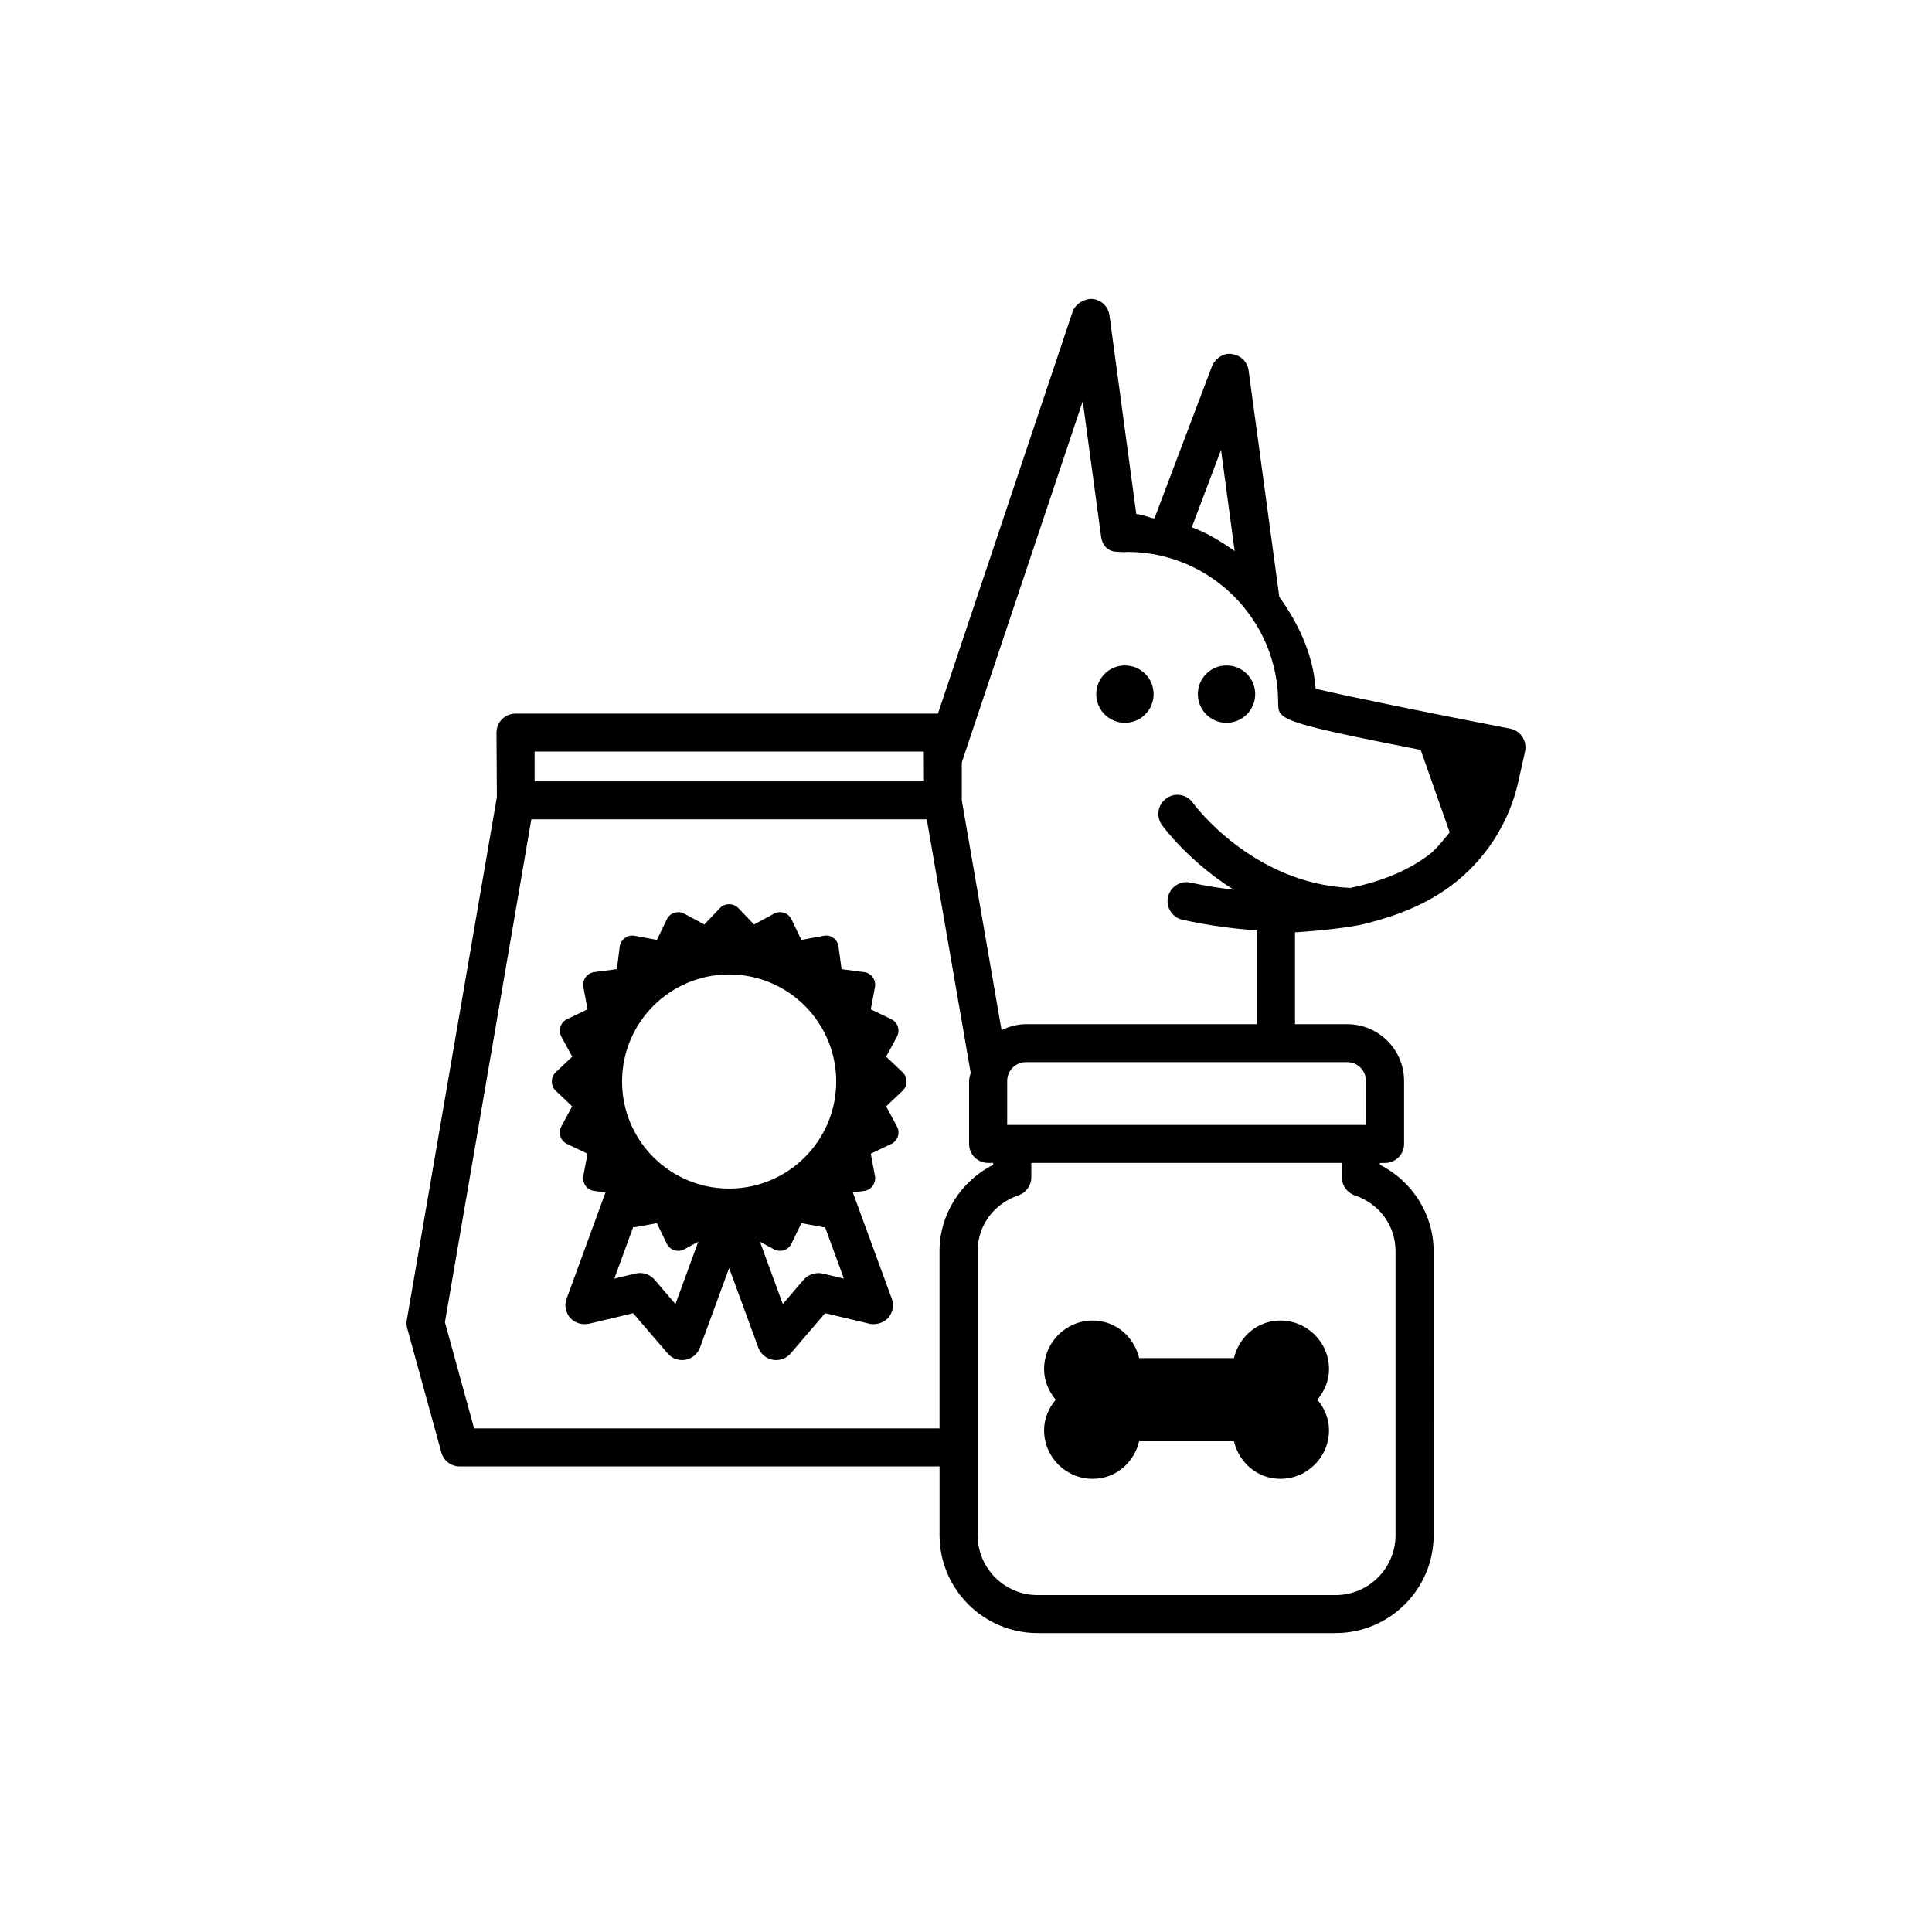
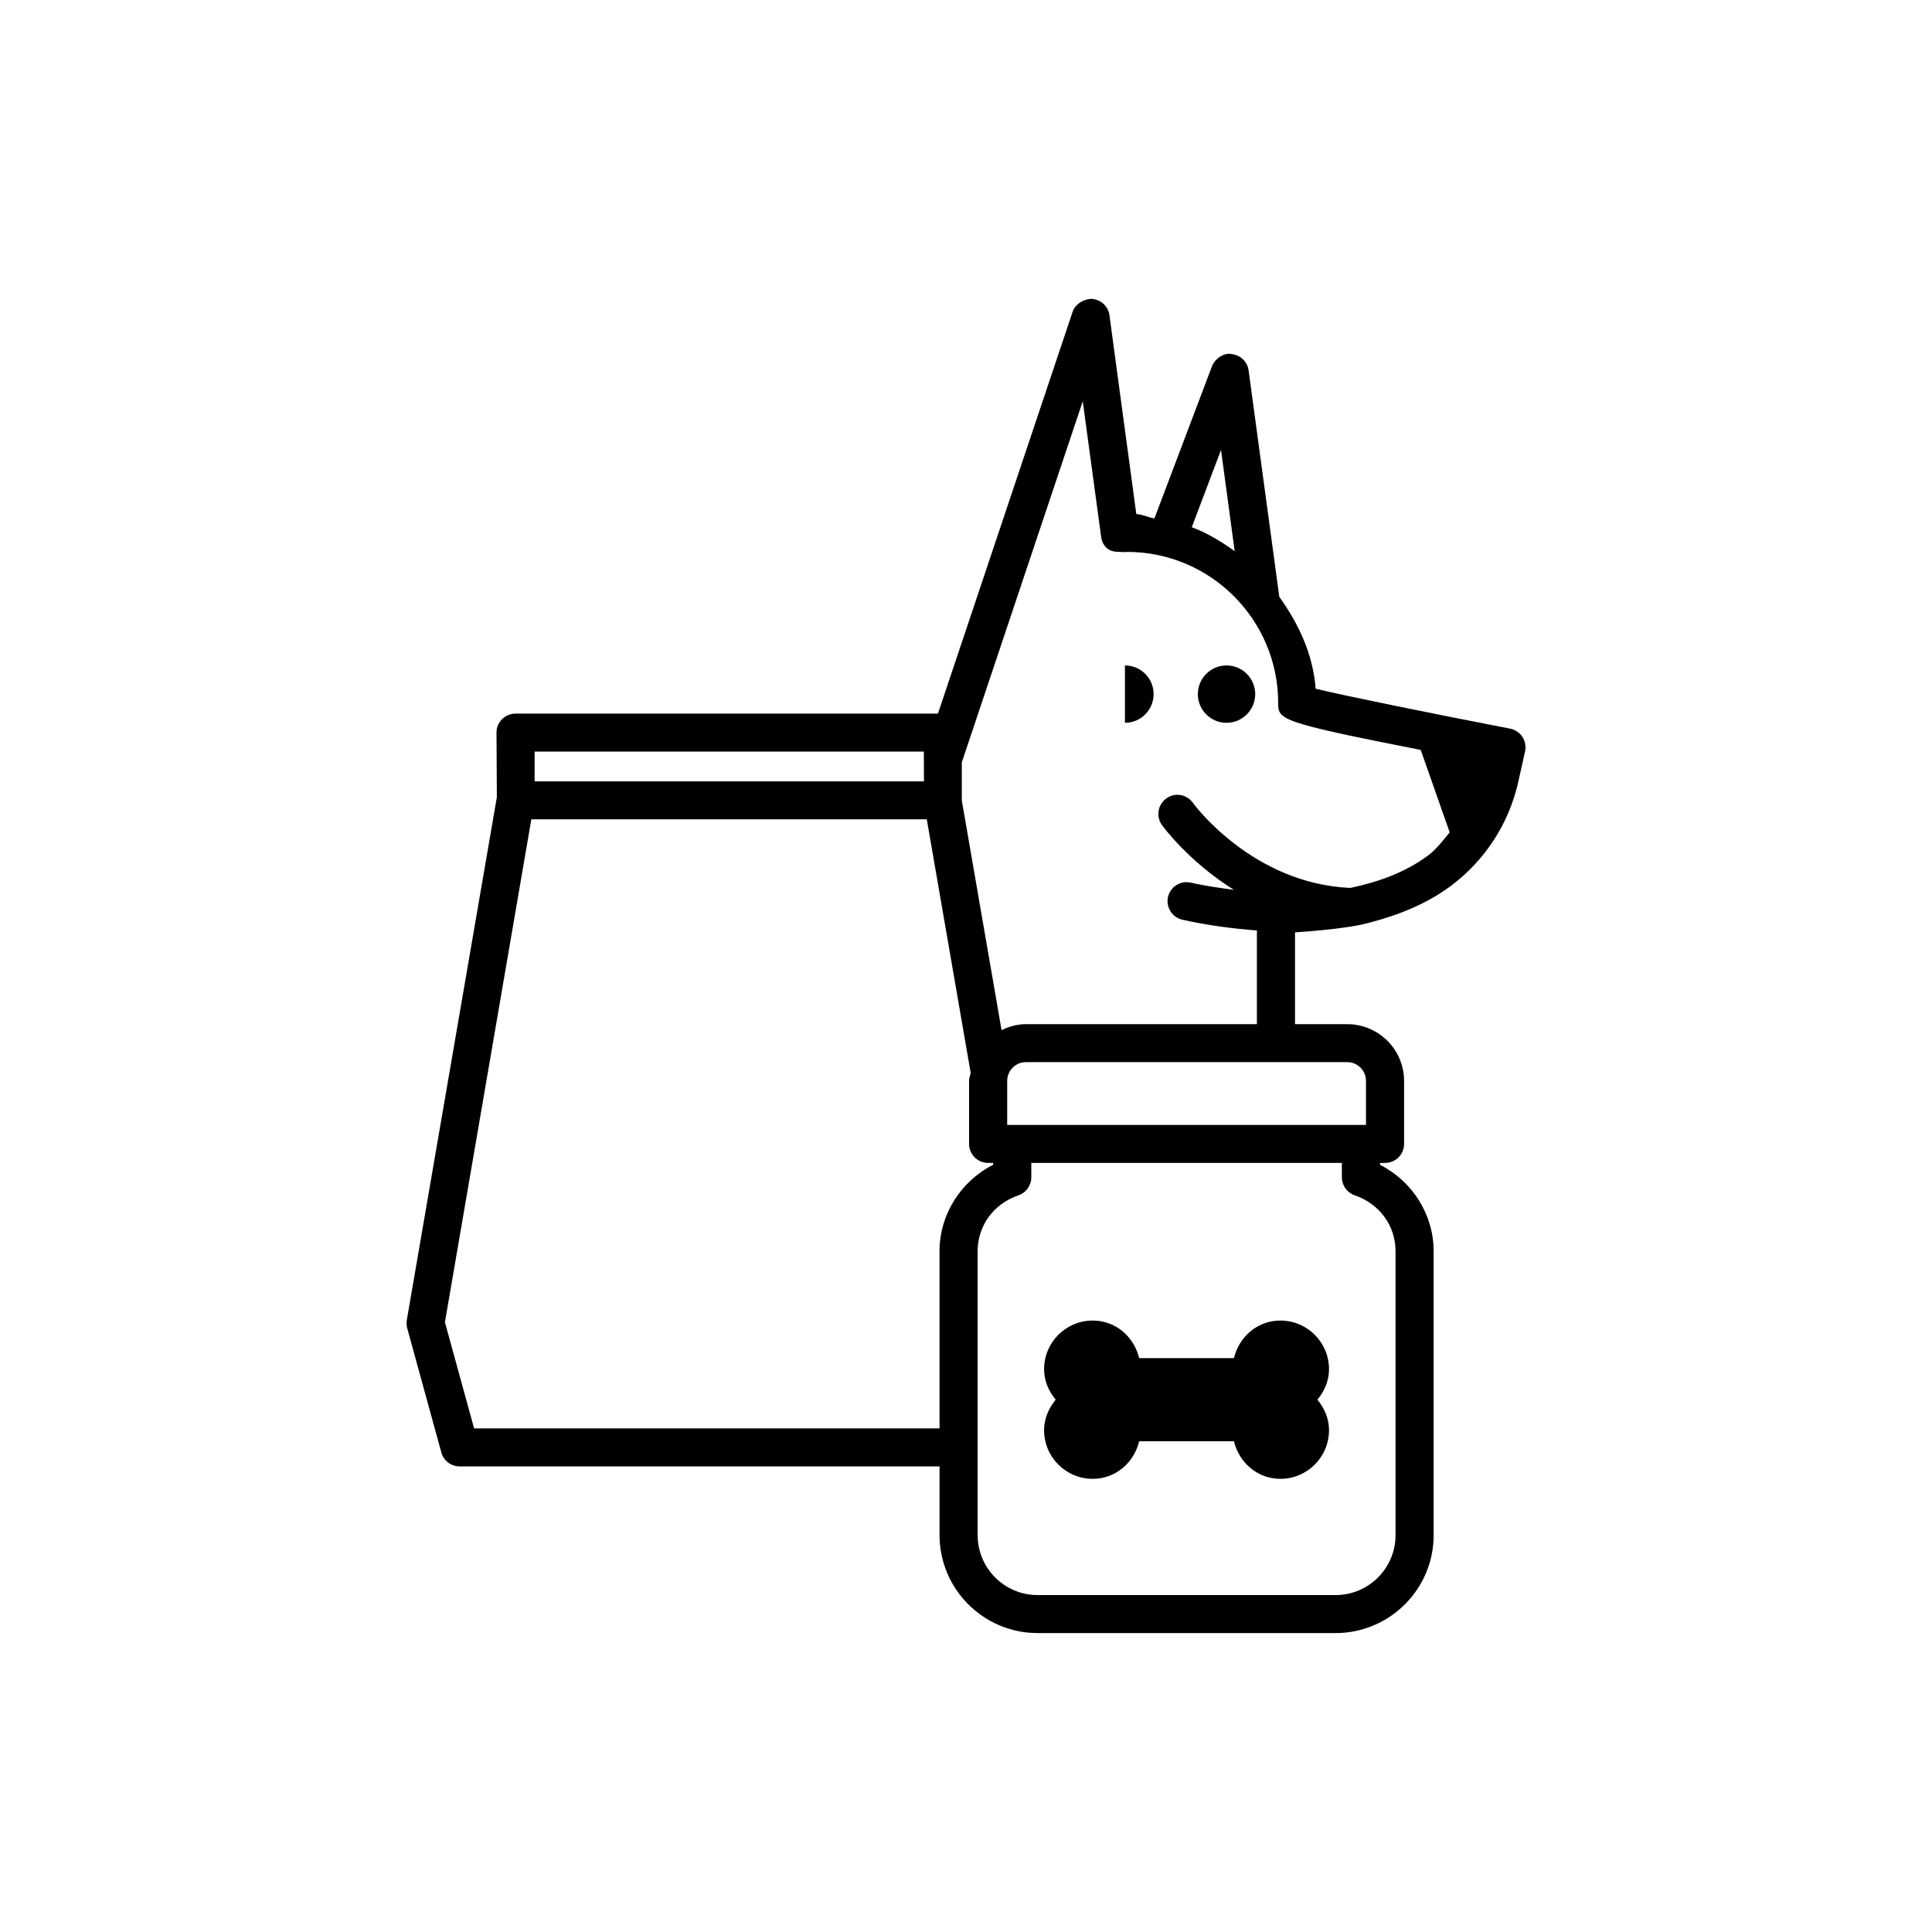
<svg xmlns="http://www.w3.org/2000/svg" fill="#000000" width="800px" height="800px" version="1.1" viewBox="144 144 512 512">
  <g>
-     <path d="m442.12 335.55c4.199 0 7.602-3.402 7.602-7.602s-3.402-7.598-7.602-7.598c-4.199 0-7.602 3.402-7.602 7.598 0 4.199 3.402 7.602 7.602 7.602z" />
+     <path d="m442.12 335.55c4.199 0 7.602-3.402 7.602-7.602s-3.402-7.598-7.602-7.598z" />
    <path d="m469.04 335.55c4.199 0 7.602-3.402 7.602-7.602s-3.402-7.598-7.602-7.598c-4.195 0-7.598 3.402-7.598 7.598 0 4.199 3.402 7.602 7.598 7.602z" />
    <path d="m547.46 339.29c-0.754-1.148-1.934-1.934-3.277-2.195-20.582-3.981-43.43-8.621-51.523-10.57-0.688-9.219-4.555-17.246-9.633-24.363l-8.133-59.988c-0.297-2.277-2.129-4.062-4.426-4.328-1.867-0.492-4.457 1.051-5.277 3.211l-15.258 40.324c-1.652-0.246-3.098-1.059-4.801-1.141l-7.113-52.672c-0.297-2.328-2.164-4.113-4.523-4.344-1.902-0.148-4.523 1.195-5.246 3.41l-35.688 106.48h-111.94c-2.785 0-5.047 2.246-5.047 5.031l0.098 17.109-23.859 138.55c-0.133 0.723-0.098 1.477 0.098 2.18l9.047 32.926c0.59 2.195 2.59 3.703 4.852 3.703h127.18v18.207c0 14.324 11.668 25.961 25.992 25.961h78.961c14.324 0 25.992-11.637 25.992-25.961l-0.004-75.227c0-9.719-5.606-18.535-14.227-22.91v-0.492h1.344c2.785 0 5.047-2.246 5.047-5.031v-16.699c0-8.293-6.754-15.043-15.043-15.043h-13.863v-24.336s13.328-0.793 19.328-2.469c7.859-2 15.441-4.981 21.973-9.84 9.047-6.754 15.406-16.535 17.863-27.551l1.801-8.078c0.293-1.328 0.031-2.719-0.691-3.852zm-79.875-76.059 3.613 26.82c-3.562-2.531-7.191-4.785-11.359-6.324zm-181.91 79.941h103.15l0.035 7.898-103.18 0.004zm107.31 132.42v46.953h-123.34l-7.734-28.141 22.898-133.27h104.8l11.637 67.207c-0.188 0.691-0.43 1.367-0.43 2.113v16.699c0 2.785 2.262 5.031 5.047 5.031h1.344v0.492c-8.617 4.379-14.223 13.199-14.223 22.914zm120.85 0v75.223c0 8.77-7.113 15.898-15.898 15.898h-78.957c-8.785 0-15.898-7.129-15.898-15.898v-75.223c0-6.754 4.227-12.57 10.816-14.816 2.031-0.703 3.41-2.621 3.41-4.769v-3.82h82.301v3.82c0 2.148 1.375 4.062 3.41 4.769 6.59 2.25 10.816 8.066 10.816 14.816zm-12.781-50.113c2.719 0 4.949 2.231 4.949 4.981v11.668h-95.086v-11.668c0-2.754 2.231-4.981 4.949-4.981zm21.402-54.77c-6.051 4.504-13.215 7.047-20.609 8.598-26.039-1.129-41.57-22.301-41.699-22.527-1.641-2.328-4.852-2.82-7.016-1.211-2.293 1.605-2.82 4.734-1.246 7.016 0.461 0.645 7.172 9.742 19.082 17.211-3.695-0.457-7.531-1.02-11.441-1.891-2.719-0.605-5.375 1.113-6 3.82-0.59 2.719 1.113 5.406 3.836 6.016 6.992 1.562 13.789 2.387 19.73 2.848v24.832l-61.227-0.004c-2.328 0-4.469 0.633-6.438 1.582l-10.539-60.891v-10.074l32.055-95.695 4.852 35.809c0.328 2.508 1.898 4.082 4.422 4.082 0.426-0.016 1.742 0.18 2.496 0.031 22.059 0 40.02 17.961 40.02 40.035 0 4.406 0.156 5.059 37.77 12.441l7.688 21.859c-1.812 2.133-3.457 4.414-5.734 6.113z" />
-     <path d="m295.63 437.2-2.883 5.328c-0.426 0.805-0.523 1.754-0.23 2.621 0.262 0.887 0.918 1.605 1.738 2l5.441 2.59-1.113 5.934c-0.164 0.902 0.066 1.836 0.59 2.574 0.559 0.754 1.375 1.246 2.293 1.359l3 0.395-10.309 28.172c-0.656 1.754-0.262 3.703 0.949 5.082 1.246 1.375 3.148 1.918 4.949 1.559l11.734-2.801 9.145 10.668c0.984 1.129 2.394 1.754 3.836 1.754 0.297 0 0.59-0.016 0.887-0.082 1.77-0.312 3.211-1.539 3.836-3.211l7.734-21.105 7.734 21.105c0.621 1.672 2.066 2.902 3.836 3.211 0.297 0.066 0.59 0.082 0.887 0.082 1.441 0 2.852-0.621 3.836-1.754l9.145-10.668 11.801 2.801c1.605 0.359 3.637-0.18 4.918-1.559 1.211-1.395 1.605-3.344 0.949-5.082l-10.324-28.172 2.984-0.395c0.918-0.113 1.738-0.605 2.293-1.359 0.523-0.738 0.754-1.672 0.59-2.574l-1.113-5.934 5.441-2.59c0.82-0.395 1.477-1.113 1.738-2 0.297-0.867 0.195-1.82-0.23-2.621l-2.883-5.328 4.391-4.164c0.656-0.621 1.016-1.508 1.016-2.426s-0.359-1.801-1.016-2.426l-4.391-4.164 2.883-5.293c0.426-0.82 0.523-1.77 0.23-2.637-0.262-0.887-0.887-1.59-1.738-2l-5.441-2.606 1.113-5.934c0.164-0.902-0.066-1.836-0.59-2.574-0.559-0.754-1.375-1.246-2.293-1.359l-5.965-0.785-0.82-5.981c-0.098-0.918-0.59-1.738-1.344-2.277-0.723-0.539-1.605-0.785-2.59-0.574l-5.898 1.082-2.621-5.441c-0.395-0.836-1.113-1.457-1.965-1.754-0.949-0.246-1.836-0.195-2.656 0.246l-5.309 2.867-4.164-4.359c-1.246-1.344-3.606-1.344-4.852 0l-4.164 4.359-5.309-2.867c-0.82-0.441-1.738-0.492-2.656-0.246-0.852 0.297-1.574 0.918-1.965 1.754l-2.621 5.441-5.898-1.082c-1.082-0.195-1.867 0.066-2.59 0.574-0.754 0.559-1.246 1.375-1.375 2.277l-0.754 5.981-6 0.785c-0.918 0.113-1.738 0.605-2.293 1.359-0.523 0.738-0.754 1.672-0.59 2.574l1.113 5.934-5.441 2.606c-0.852 0.41-1.477 1.113-1.738 2-0.297 0.867-0.195 1.82 0.23 2.637l2.883 5.293-4.391 4.164c-0.656 0.621-1.016 1.508-1.016 2.426s0.359 1.801 1.016 2.426zm27.367 52.391-5.539-6.473c-0.984-1.129-2.394-1.754-3.836-1.754-0.395 0-0.785 0.051-1.18 0.133l-5.637 1.344 5.008-13.684c0.145-0.016 0.215 0.117 0.367 0.082l5.898-1.082 2.621 5.426c0.395 0.836 1.113 1.457 1.965 1.754 0.918 0.246 1.836 0.195 2.656-0.246l3.727-2.016zm38.973-8.094c-1.672-0.375-3.738 0.195-4.981 1.621l-5.539 6.473-6.055-16.516 3.727 2.016c0.82 0.441 1.703 0.492 2.656 0.246 0.852-0.297 1.574-0.918 1.965-1.754l2.621-5.426 5.898 1.082c0.141 0.027 0.234-0.094 0.367-0.082l5.008 13.684zm-24.742-79.262c15.672 0 28.375 12.707 28.375 28.375 0 15.672-12.707 28.375-28.375 28.375-15.672 0-28.375-12.703-28.375-28.375 0-15.668 12.703-28.375 28.375-28.375z" />
    <path d="m483.31 493.96c-6.082 0-10.938 4.293-12.301 9.957h-25.121c-1.359-5.664-6.219-9.957-12.301-9.957-7.121 0-12.895 5.773-12.895 12.895 0 3.109 1.242 5.852 3.078 8.078-1.832 2.227-3.078 4.969-3.078 8.078 0 7.121 5.773 12.895 12.895 12.895 6.082 0 10.938-4.293 12.301-9.957h25.121c1.359 5.664 6.219 9.957 12.301 9.957 7.121 0 12.891-5.773 12.891-12.895 0-3.109-1.242-5.852-3.074-8.078 1.832-2.227 3.074-4.969 3.074-8.078 0-7.125-5.769-12.895-12.891-12.895z" />
  </g>
</svg>